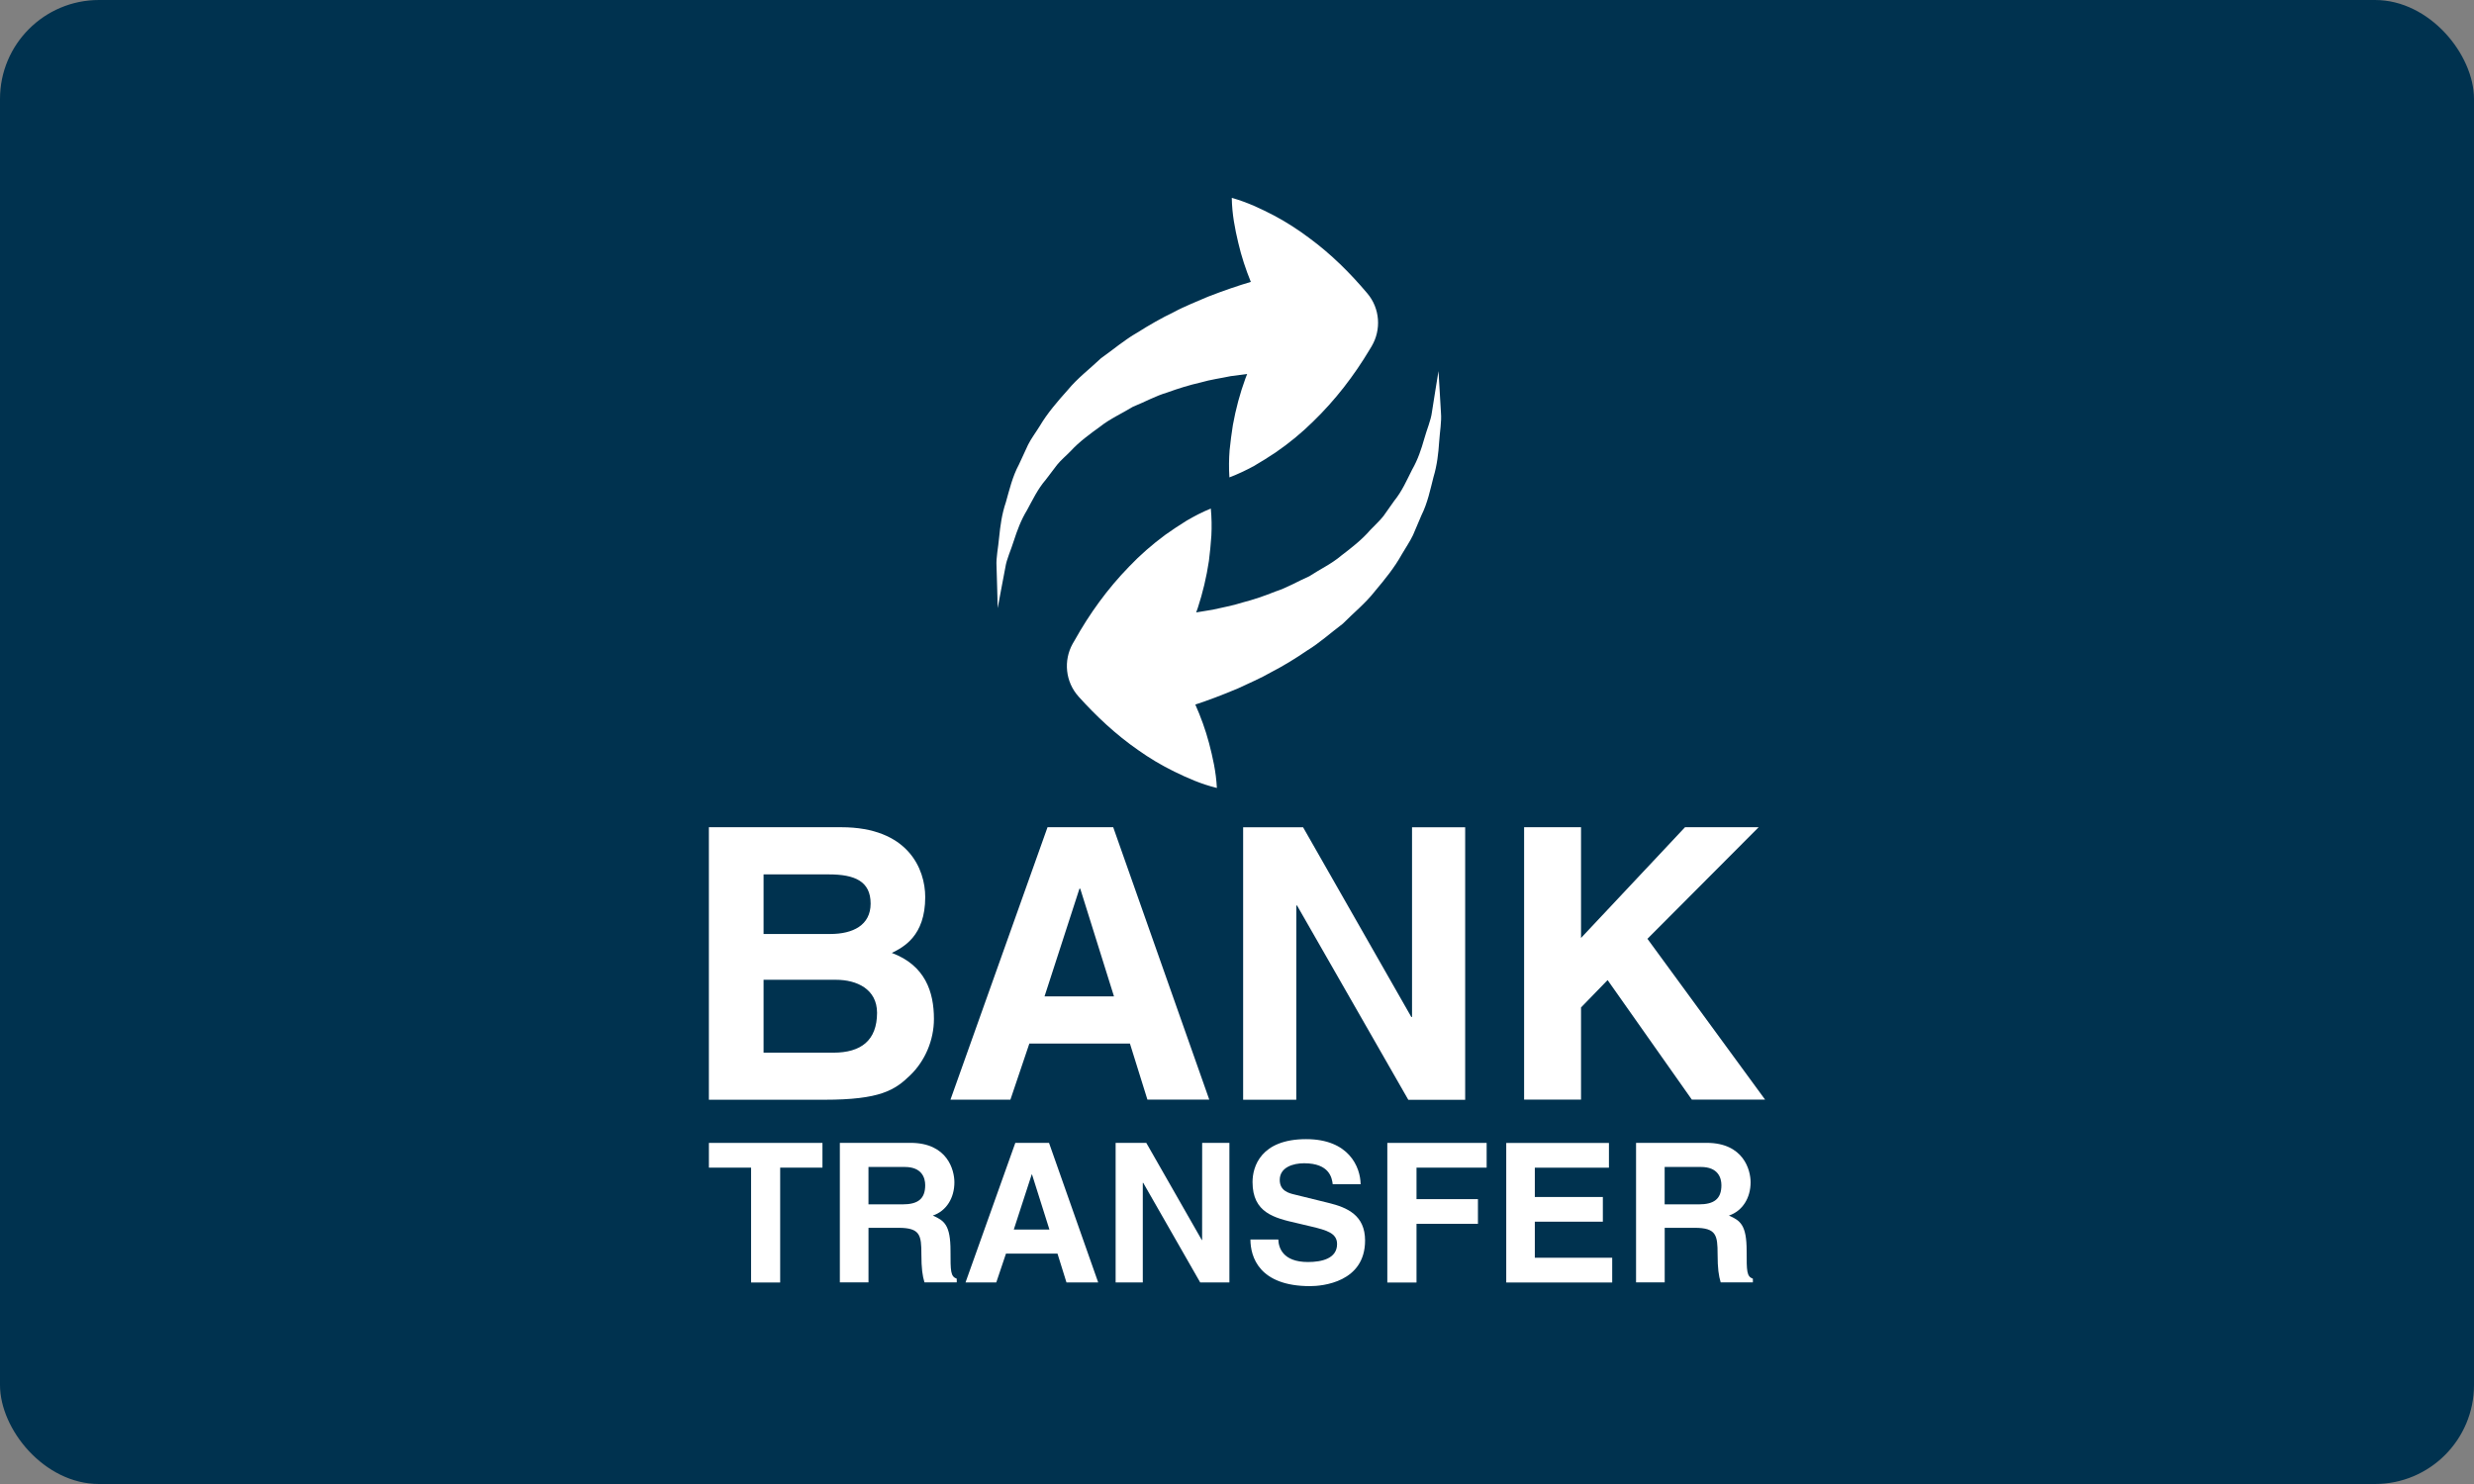
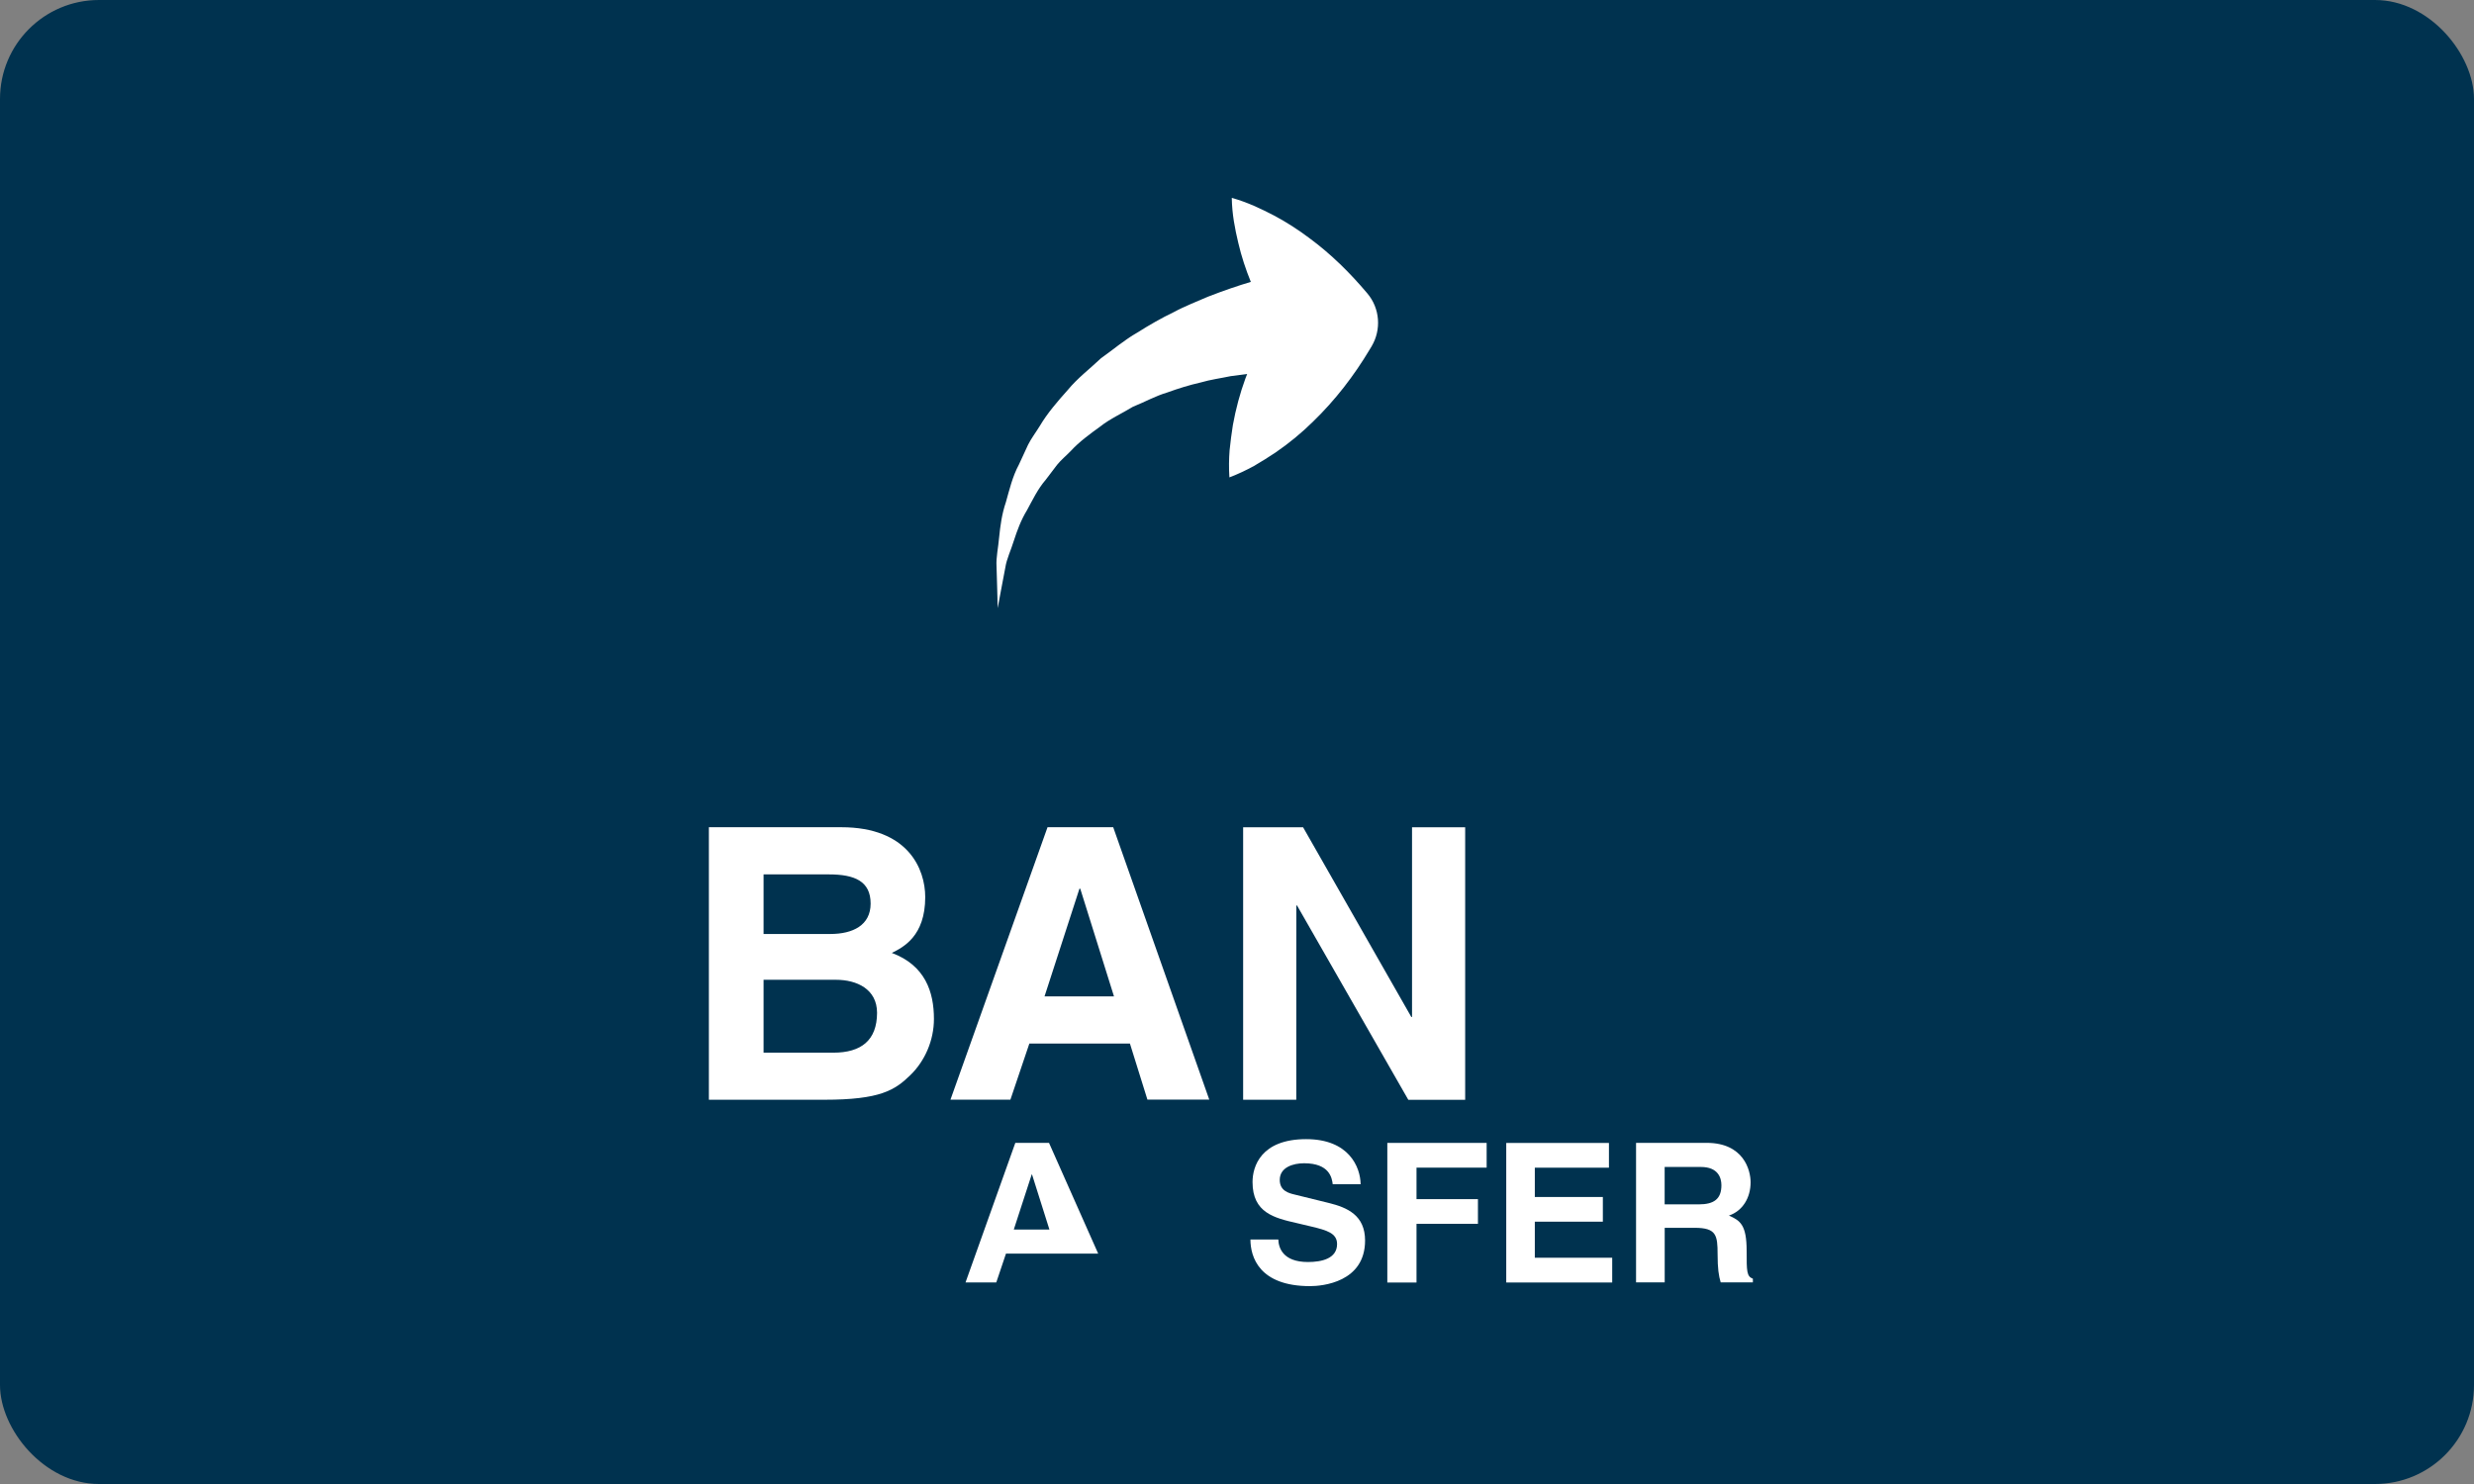
<svg xmlns="http://www.w3.org/2000/svg" width="100" height="60" viewBox="0 0 100 60" fill="none">
  <rect x="0" y="0" width="100" height="60" fill="#808080" stroke="none" />
  <rect width="100" height="60" rx="4" fill="#00324F" />
  <path d="M36.048 38.528C36.507 38.298 37.398 37.854 37.398 36.271C37.398 35.136 36.708 33.446 34.006 33.446H28.653V44.464H33.319C35.575 44.464 36.173 44.08 36.802 43.463C37.382 42.899 37.75 42.067 37.75 41.197C37.75 40.106 37.398 39.032 36.048 38.528ZM30.864 35.353H33.504C34.547 35.353 35.191 35.628 35.191 36.533C35.191 37.41 34.472 37.762 33.563 37.762H30.864V35.353ZM33.684 42.561H30.864V39.614H33.794C34.625 39.614 35.451 39.987 35.451 40.949C35.449 42.067 34.804 42.561 33.684 42.561Z" fill="white" />
-   <path d="M28.654 46.209V47.209H30.359V51.853H31.535V47.209H33.244V46.209H28.654Z" fill="white" />
-   <path d="M66.59 37.957L71.087 33.444H68.111L63.906 37.923V33.444H61.605V44.459H63.906V40.732L64.98 39.626L68.385 44.459H71.346L66.59 37.957Z" fill="white" />
  <path d="M44.996 33.444H42.342L38.418 44.461H40.841L41.607 42.192H45.672L46.379 44.459H48.879L44.996 33.444ZM42.22 40.286L43.632 35.93H43.664L45.028 40.286H42.22Z" fill="white" />
  <path d="M55.264 11.857C54.574 11.041 53.814 10.281 52.92 9.623C52.477 9.29 52.004 8.983 51.486 8.708C50.964 8.439 50.429 8.179 49.789 8C49.8 8.664 49.916 9.248 50.052 9.82C50.181 10.376 50.356 10.897 50.559 11.398C50.072 11.541 49.481 11.741 48.816 12C48.385 12.192 47.914 12.366 47.438 12.623C46.955 12.854 46.466 13.134 45.969 13.448C45.465 13.732 44.995 14.137 44.501 14.486C44.051 14.914 43.558 15.283 43.158 15.769C42.744 16.233 42.34 16.698 42.027 17.226C41.869 17.483 41.686 17.721 41.554 17.984C41.428 18.251 41.307 18.516 41.189 18.774C40.92 19.275 40.798 19.814 40.658 20.305C40.492 20.792 40.432 21.269 40.387 21.709C40.35 22.147 40.258 22.535 40.28 22.893C40.291 23.245 40.299 23.55 40.307 23.803C40.322 24.302 40.327 24.587 40.327 24.587C40.327 24.587 40.38 24.305 40.471 23.814C40.516 23.57 40.573 23.278 40.637 22.939C40.688 22.602 40.863 22.245 40.984 21.85C41.113 21.456 41.263 21.035 41.51 20.631C41.736 20.22 41.941 19.776 42.273 19.392C42.423 19.195 42.577 18.992 42.73 18.79C42.891 18.593 43.097 18.424 43.275 18.24C43.624 17.859 44.05 17.551 44.472 17.245C44.875 16.925 45.366 16.709 45.791 16.447C46.275 16.253 46.701 16.011 47.177 15.87C47.63 15.706 48.077 15.567 48.515 15.468C48.94 15.344 49.367 15.289 49.74 15.209C49.979 15.175 50.199 15.146 50.411 15.12C50.386 15.183 50.36 15.243 50.338 15.308C50.121 15.903 49.952 16.529 49.833 17.188C49.78 17.522 49.736 17.86 49.701 18.205C49.674 18.556 49.668 18.919 49.693 19.301C50.052 19.164 50.378 19.008 50.687 18.839C50.986 18.665 51.278 18.483 51.557 18.296C52.112 17.915 52.611 17.501 53.062 17.058C53.975 16.176 54.73 15.19 55.364 14.13L55.445 13.995C55.834 13.336 55.788 12.474 55.264 11.857Z" fill="white" />
-   <path d="M38.42 50.577C38.42 49.524 38.167 49.35 37.704 49.147C38.262 48.959 38.577 48.426 38.577 47.801C38.577 47.314 38.303 46.207 36.802 46.207H33.947V51.849H35.105V49.642H36.322C37.195 49.642 37.243 49.942 37.243 50.709C37.243 51.289 37.288 51.583 37.367 51.847H38.672V51.7C38.42 51.607 38.42 51.401 38.42 50.577ZM36.483 48.694H35.104V47.182H36.572C37.262 47.182 37.397 47.619 37.397 47.92C37.396 48.476 37.099 48.694 36.483 48.694Z" fill="white" />
  <path d="M60.091 47.209V46.209H56.076V51.854H57.256V49.481H59.739V48.483H57.256V47.209H60.091Z" fill="white" />
  <path d="M62.038 50.852V49.394H64.788V48.396H62.038V47.211H65.034V46.211H60.883V51.853H65.166V50.852H62.038Z" fill="white" />
  <path d="M53.7 48.635L52.328 48.297C52.091 48.241 51.728 48.146 51.728 47.706C51.728 47.196 52.266 47.032 52.711 47.032C53.743 47.032 53.837 47.627 53.869 47.879H54.997C54.988 47.188 54.526 46.057 52.797 46.057C50.965 46.057 50.628 47.164 50.628 47.792C50.628 49.035 51.507 49.243 52.42 49.452L53.023 49.595C53.619 49.739 54.045 49.855 54.045 50.298C54.045 50.888 53.422 51.025 52.868 51.025C51.837 51.025 51.679 50.428 51.67 50.114H50.543C50.543 50.816 50.894 52 52.953 52C53.446 52 55.177 51.846 55.177 50.153C55.175 49.14 54.469 48.822 53.7 48.635Z" fill="white" />
  <path d="M70.6 50.577C70.6 49.524 70.344 49.35 69.884 49.147C70.439 48.959 70.76 48.426 70.76 47.801C70.76 47.314 70.483 46.207 68.982 46.207H66.13V51.849H67.288V49.642H68.504C69.375 49.642 69.426 49.942 69.426 50.709C69.426 51.289 69.471 51.583 69.551 51.847H70.852V51.7C70.6 51.607 70.6 51.401 70.6 50.577ZM68.667 48.694H67.286V47.182H68.752C69.445 47.182 69.58 47.619 69.58 47.92C69.58 48.476 69.281 48.694 68.667 48.694Z" fill="white" />
  <path d="M57.075 33.449V41.118H57.046L52.672 33.449H50.248V44.465H52.396L52.398 36.611H52.427L56.924 44.466H59.223V33.449H57.075Z" fill="white" />
-   <path d="M42.402 46.209H41.039L39.027 51.85H40.27L40.662 50.685H42.744L43.107 51.85H44.389L42.402 46.209ZM40.978 49.712L41.703 47.482H41.714L42.418 49.712H40.978Z" fill="white" />
-   <path d="M48.592 46.209L48.59 50.136H48.577L46.334 46.209H45.094V51.85H46.192V47.825H46.21L48.512 51.85H49.693V46.209H48.592Z" fill="white" />
-   <path d="M58.191 15.783C58.164 15.285 58.142 15.002 58.142 15.002C58.142 15.002 58.103 15.283 58.019 15.777C57.979 16.02 57.933 16.316 57.88 16.656C57.839 16.994 57.675 17.355 57.565 17.754C57.451 18.153 57.315 18.576 57.078 18.989C56.866 19.407 56.675 19.855 56.354 20.25C56.211 20.452 56.063 20.658 55.918 20.867C55.76 21.067 55.562 21.243 55.384 21.432C55.049 21.822 54.632 22.145 54.218 22.461C53.829 22.794 53.342 23.022 52.924 23.298C52.449 23.506 52.029 23.762 51.558 23.914C51.111 24.094 50.667 24.246 50.232 24.357C49.813 24.494 49.389 24.562 49.018 24.651C48.78 24.694 48.559 24.73 48.35 24.761C48.369 24.697 48.395 24.636 48.417 24.572C48.615 23.968 48.766 23.338 48.865 22.677C48.908 22.341 48.94 22.002 48.964 21.655C48.982 21.305 48.977 20.94 48.942 20.561C48.588 20.706 48.266 20.873 47.962 21.052C47.666 21.234 47.384 21.424 47.108 21.619C46.569 22.017 46.082 22.444 45.645 22.902C44.76 23.811 44.035 24.819 43.433 25.898L43.354 26.033C42.984 26.704 43.056 27.564 43.599 28.166C44.314 28.959 45.098 29.698 46.008 30.329C46.459 30.649 46.942 30.941 47.471 31.199C47.998 31.455 48.539 31.7 49.187 31.858C49.153 31.196 49.018 30.616 48.871 30.048C48.724 29.497 48.535 28.98 48.315 28.486C48.799 28.328 49.381 28.111 50.04 27.833C50.463 27.63 50.929 27.44 51.398 27.169C51.871 26.925 52.355 26.63 52.835 26.301C53.33 26.002 53.789 25.584 54.275 25.219C54.71 24.78 55.193 24.393 55.579 23.898C55.98 23.421 56.367 22.946 56.664 22.409C56.816 22.146 56.987 21.903 57.114 21.636C57.229 21.365 57.345 21.097 57.455 20.834C57.708 20.326 57.815 19.782 57.942 19.289C58.09 18.799 58.14 18.319 58.17 17.879C58.199 17.441 58.274 17.049 58.244 16.693C58.221 16.342 58.204 16.035 58.191 15.783Z" fill="white" />
+   <path d="M42.402 46.209H41.039L39.027 51.85H40.27L40.662 50.685H42.744H44.389L42.402 46.209ZM40.978 49.712L41.703 47.482H41.714L42.418 49.712H40.978Z" fill="white" />
</svg>